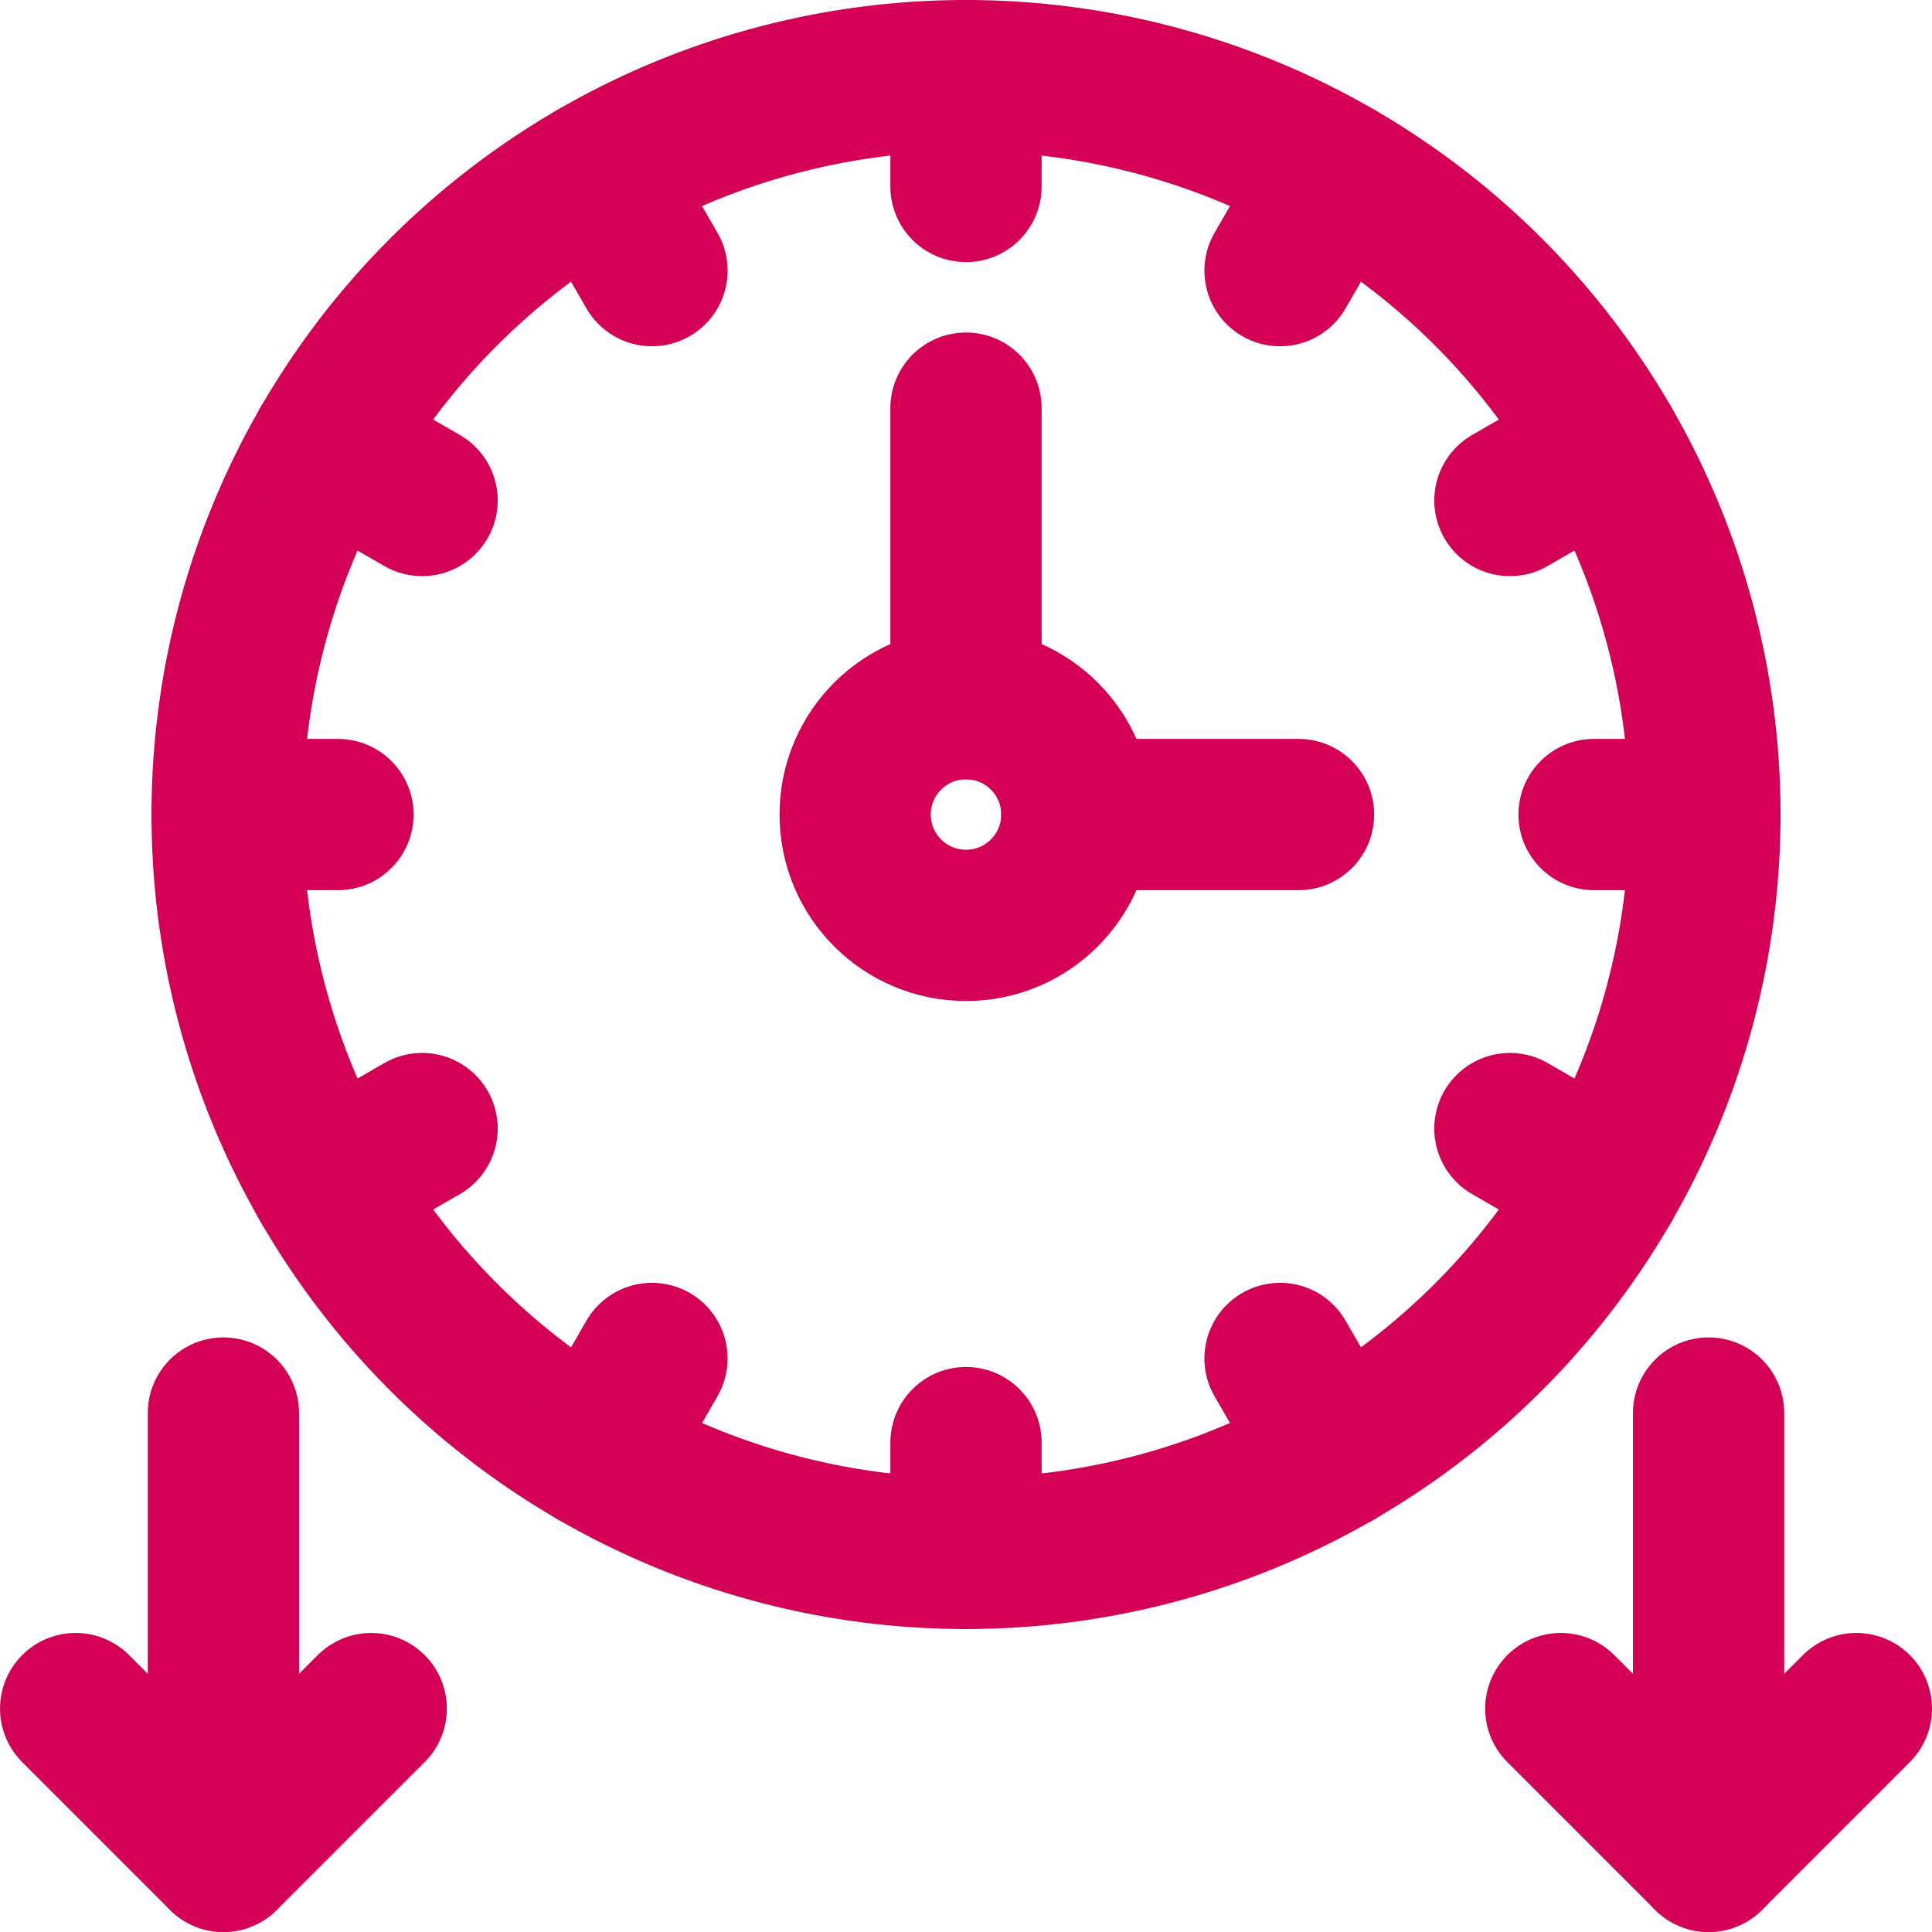
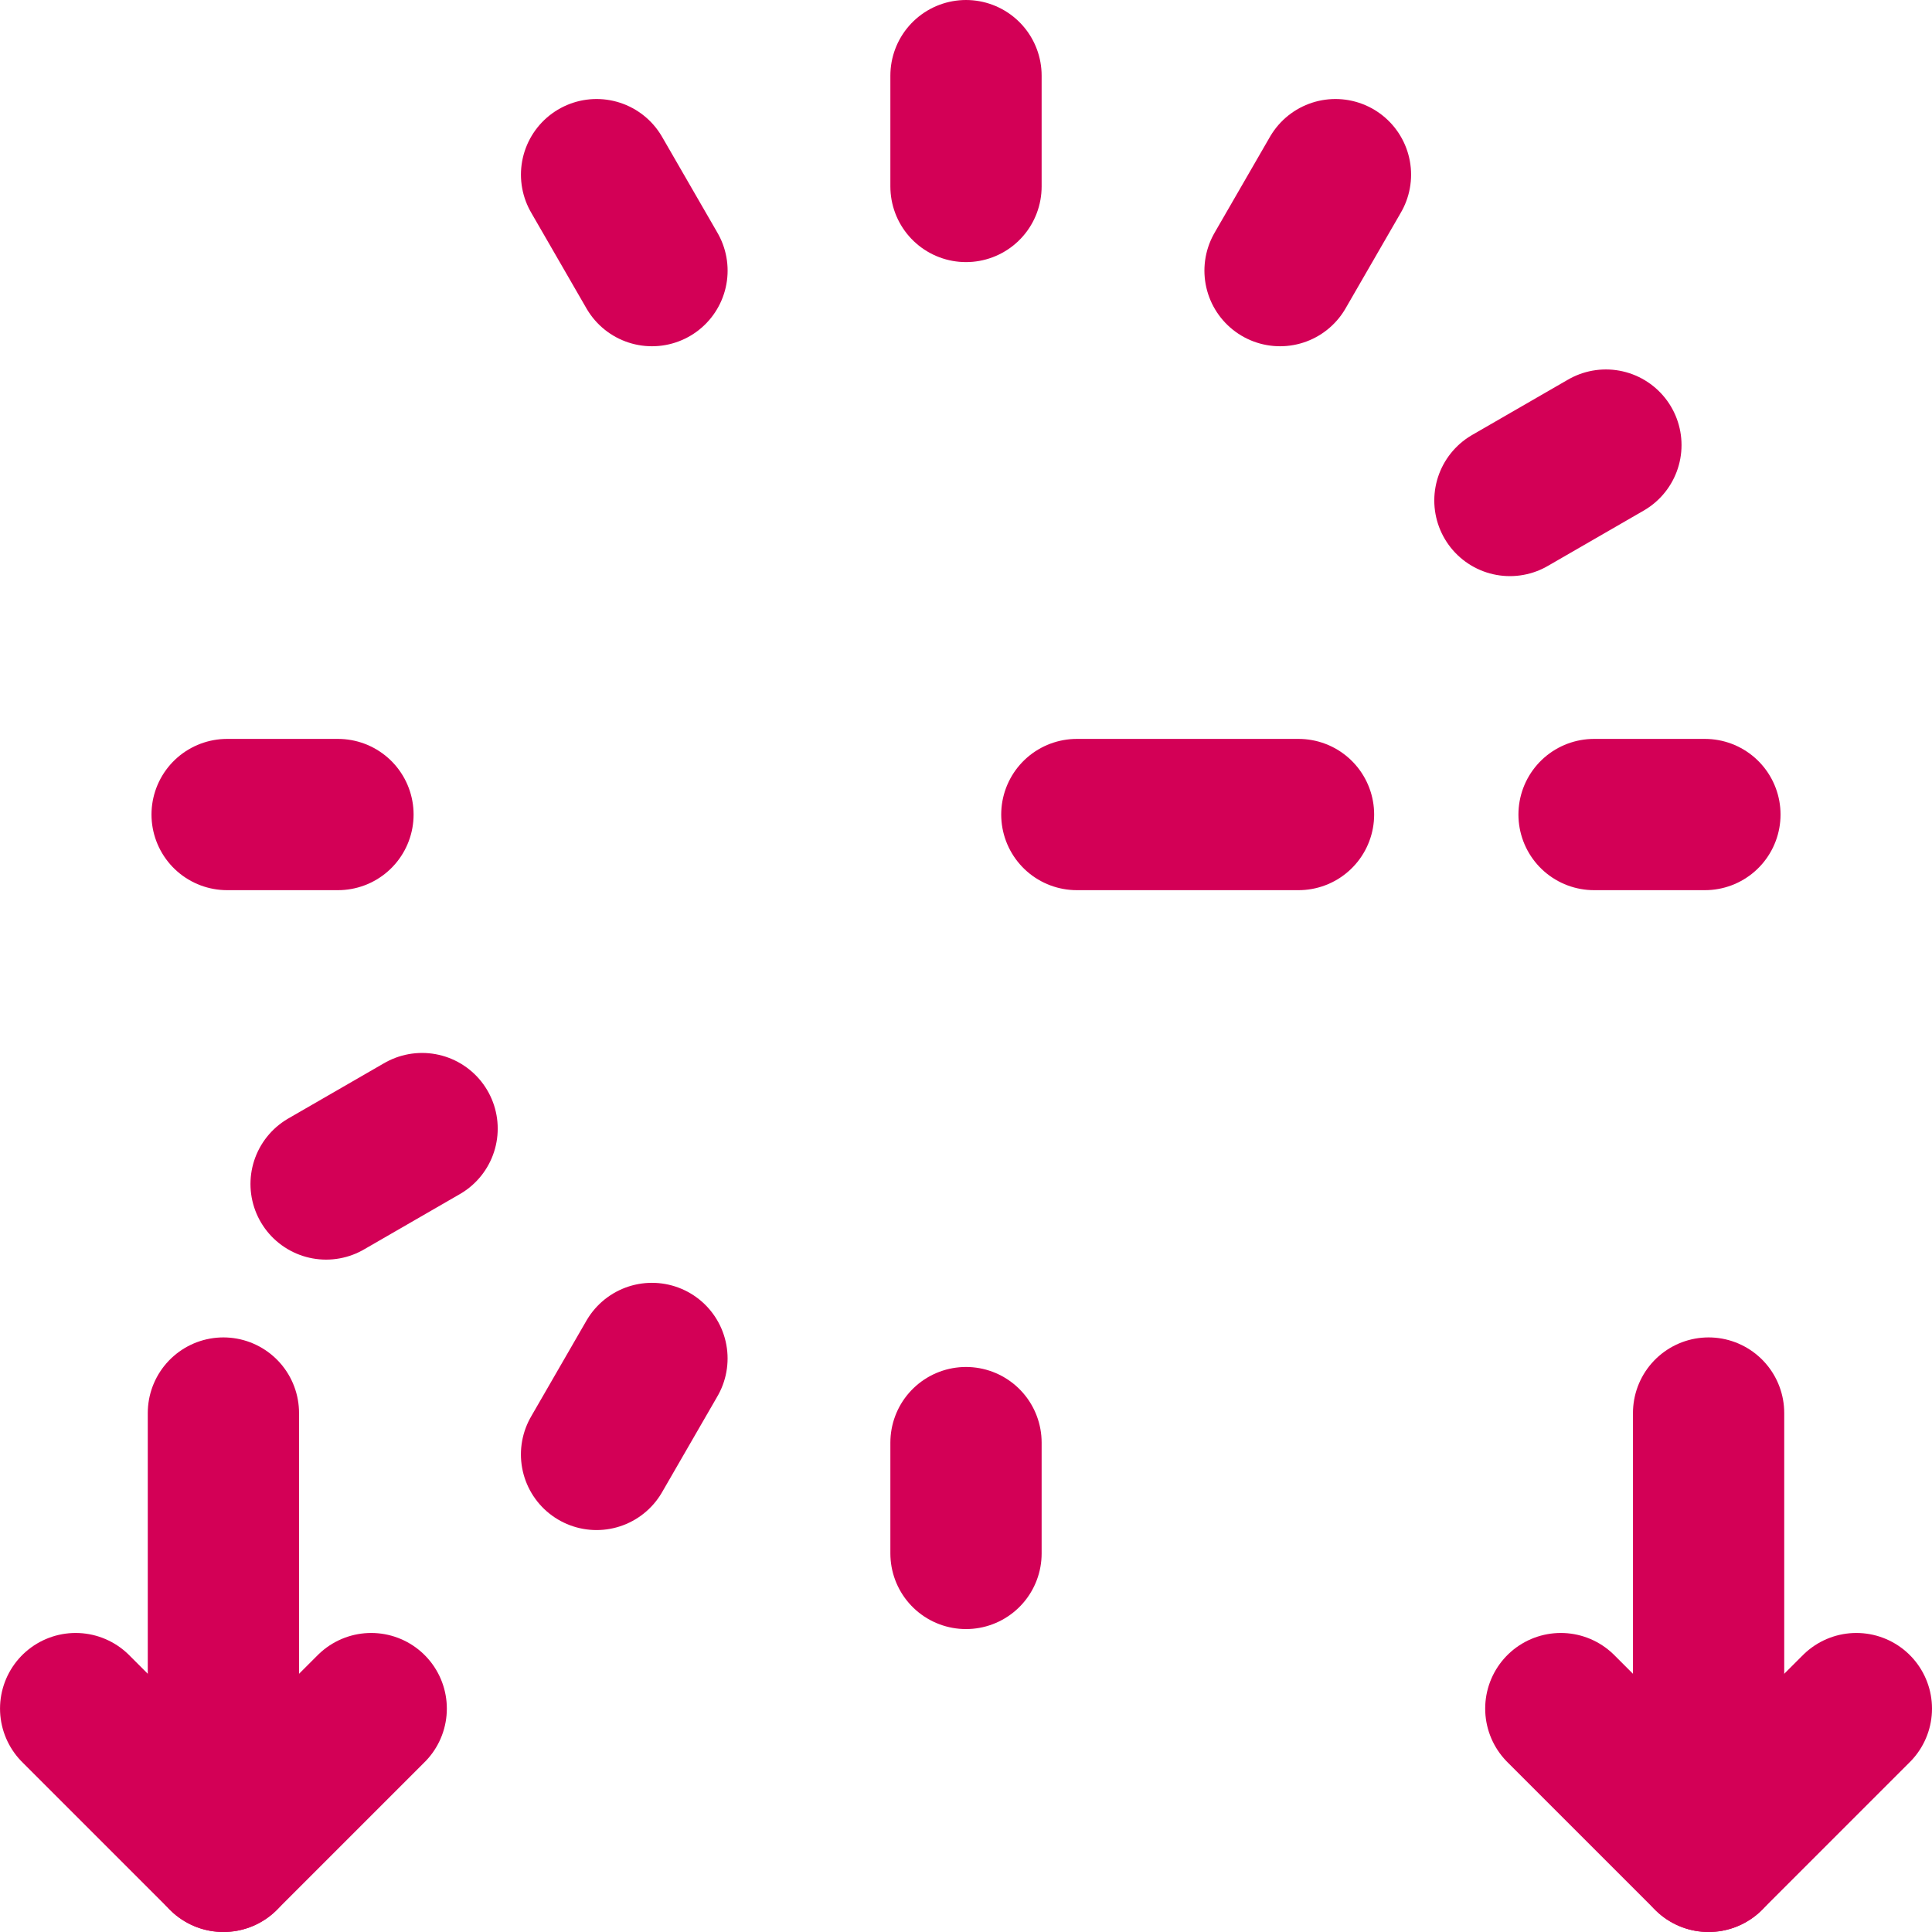
<svg xmlns="http://www.w3.org/2000/svg" width="75.946" height="75.946" viewBox="0 0 75.946 75.946">
  <defs>
    <clipPath id="clip-path">
      <rect id="Retângulo_208" data-name="Retângulo 208" width="75.946" height="75.946" transform="translate(0 0)" fill="none" />
    </clipPath>
  </defs>
  <g id="Grupo_455" data-name="Grupo 455" transform="translate(0 0)">
    <g id="Grupo_454" data-name="Grupo 454" clip-path="url(#clip-path)">
-       <path id="Caminho_300" data-name="Caminho 300" d="M67.019,32.019A29.045,29.045,0,1,1,37.973,2.973,29.046,29.046,0,0,1,67.019,32.019Z" fill="none" stroke="#d30056" stroke-linecap="round" stroke-linejoin="round" stroke-width="5.946" />
-       <circle id="Elipse_100" data-name="Elipse 100" cx="4.357" cy="4.357" r="4.357" transform="translate(33.616 27.662)" fill="none" stroke="#d30056" stroke-linecap="round" stroke-linejoin="round" stroke-width="5.946" />
+       <path id="Caminho_300" data-name="Caminho 300" d="M67.019,32.019Z" fill="none" stroke="#d30056" stroke-linecap="round" stroke-linejoin="round" stroke-width="5.946" />
      <line id="Linha_98" data-name="Linha 98" x2="4.357" transform="translate(62.662 32.019)" fill="none" stroke="#d30056" stroke-linecap="round" stroke-linejoin="round" stroke-width="5.946" />
      <line id="Linha_99" data-name="Linha 99" x2="4.357" transform="translate(8.928 32.019)" fill="none" stroke="#d30056" stroke-linecap="round" stroke-linejoin="round" stroke-width="5.946" />
      <line id="Linha_100" data-name="Linha 100" y1="2.178" x2="3.773" transform="translate(59.354 17.496)" fill="none" stroke="#d30056" stroke-linecap="round" stroke-linejoin="round" stroke-width="5.946" />
      <line id="Linha_101" data-name="Linha 101" y1="2.178" x2="3.773" transform="translate(12.819 44.364)" fill="none" stroke="#d30056" stroke-linecap="round" stroke-linejoin="round" stroke-width="5.946" />
      <line id="Linha_102" data-name="Linha 102" y1="3.773" x2="2.178" transform="translate(50.318 6.865)" fill="none" stroke="#d30056" stroke-linecap="round" stroke-linejoin="round" stroke-width="5.946" />
      <line id="Linha_103" data-name="Linha 103" y1="3.773" x2="2.178" transform="translate(23.45 53.4)" fill="none" stroke="#d30056" stroke-linecap="round" stroke-linejoin="round" stroke-width="5.946" />
      <line id="Linha_104" data-name="Linha 104" y1="4.357" transform="translate(37.973 2.973)" fill="none" stroke="#d30056" stroke-linecap="round" stroke-linejoin="round" stroke-width="5.946" />
      <line id="Linha_105" data-name="Linha 105" y1="4.357" transform="translate(37.973 56.708)" fill="none" stroke="#d30056" stroke-linecap="round" stroke-linejoin="round" stroke-width="5.946" />
      <line id="Linha_106" data-name="Linha 106" x1="2.178" y1="3.773" transform="translate(23.451 6.865)" fill="none" stroke="#d30056" stroke-linecap="round" stroke-linejoin="round" stroke-width="5.946" />
-       <line id="Linha_107" data-name="Linha 107" x1="2.178" y1="3.773" transform="translate(50.318 53.4)" fill="none" stroke="#d30056" stroke-linecap="round" stroke-linejoin="round" stroke-width="5.946" />
-       <line id="Linha_108" data-name="Linha 108" x1="3.773" y1="2.178" transform="translate(12.819 17.496)" fill="none" stroke="#d30056" stroke-linecap="round" stroke-linejoin="round" stroke-width="5.946" />
-       <line id="Linha_109" data-name="Linha 109" x1="3.773" y1="2.178" transform="translate(59.354 44.364)" fill="none" stroke="#d30056" stroke-linecap="round" stroke-linejoin="round" stroke-width="5.946" />
      <line id="Linha_110" data-name="Linha 110" x2="8.714" transform="translate(42.33 32.019)" fill="none" stroke="#d30056" stroke-linecap="round" stroke-linejoin="round" stroke-width="5.946" />
-       <line id="Linha_111" data-name="Linha 111" y1="11.618" transform="translate(37.973 16.044)" fill="none" stroke="#d30056" stroke-linecap="round" stroke-linejoin="round" stroke-width="5.946" />
      <line id="Linha_112" data-name="Linha 112" y1="17.427" transform="translate(67.164 55.546)" fill="none" stroke="#d30056" stroke-linecap="round" stroke-linejoin="round" stroke-width="5.946" />
      <path id="Caminho_301" data-name="Caminho 301" d="M61.355,67.164l5.809,5.809,5.809-5.809" fill="none" stroke="#d30056" stroke-linecap="round" stroke-linejoin="round" stroke-width="5.946" />
      <line id="Linha_113" data-name="Linha 113" y1="17.427" transform="translate(8.782 55.546)" fill="none" stroke="#d30056" stroke-linecap="round" stroke-linejoin="round" stroke-width="5.946" />
      <path id="Caminho_302" data-name="Caminho 302" d="M14.592,67.164,8.783,72.973,2.974,67.164" fill="none" stroke="#d30056" stroke-linecap="round" stroke-linejoin="round" stroke-width="5.946" />
    </g>
  </g>
</svg>